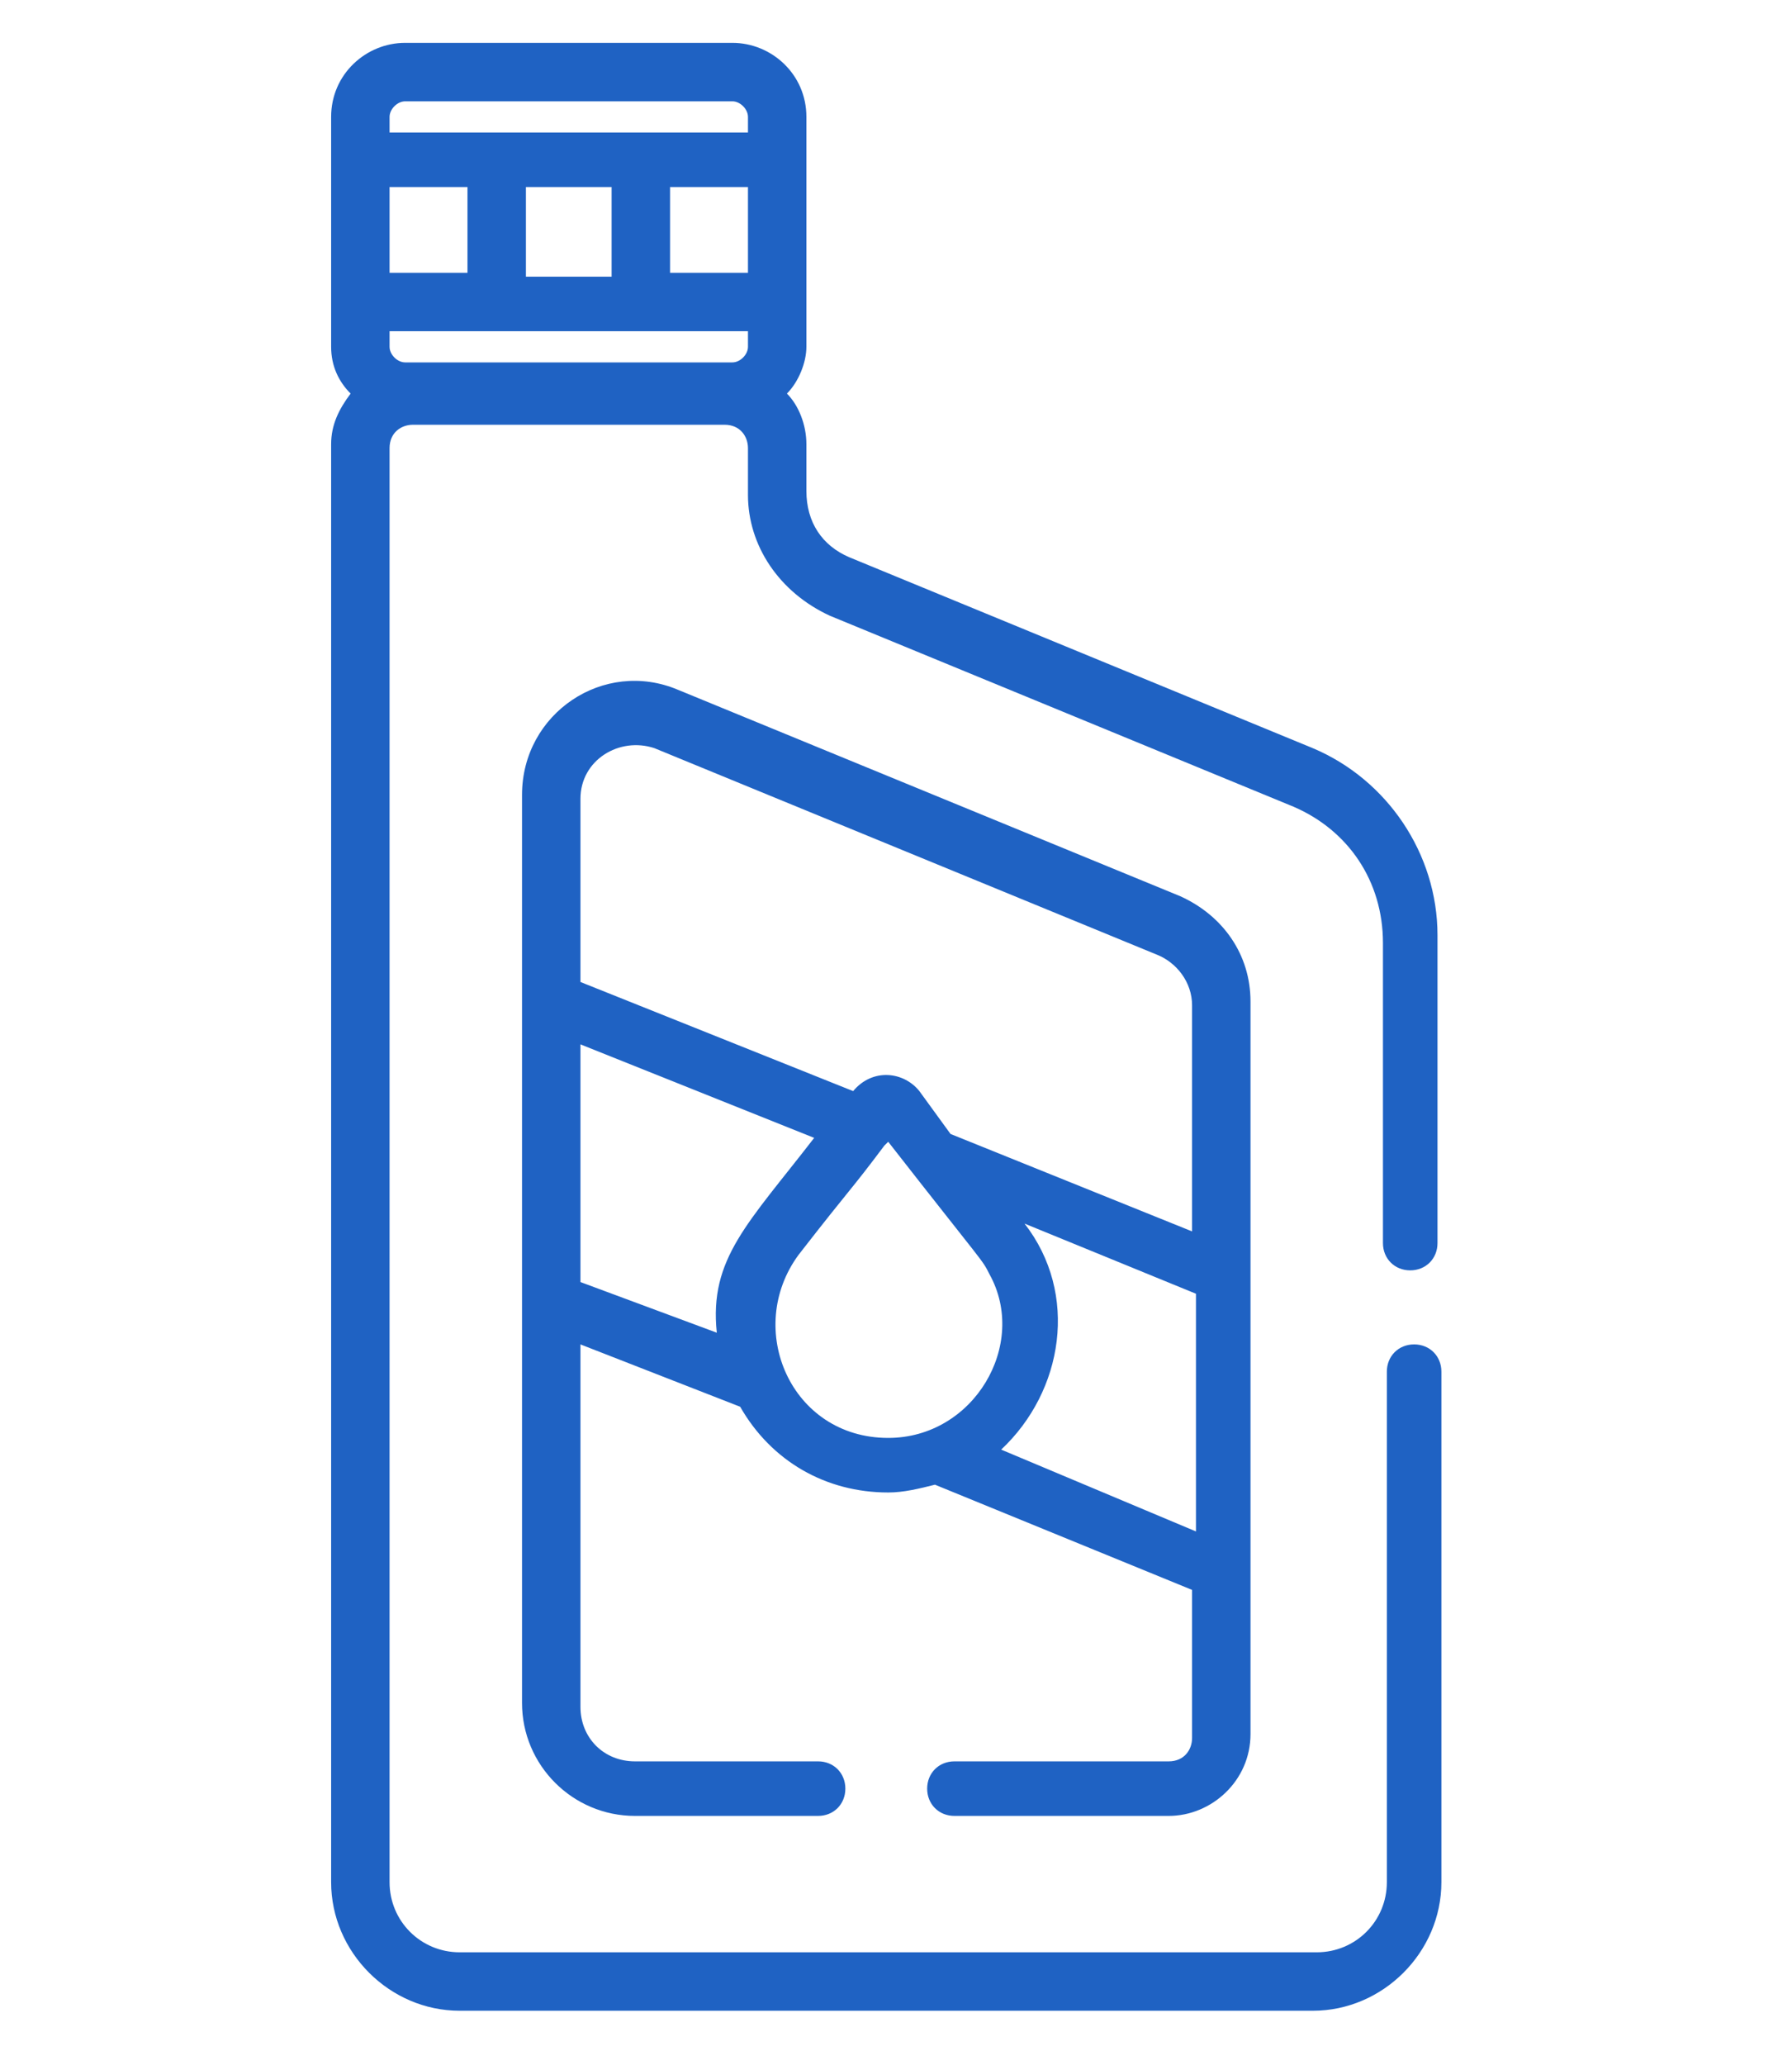
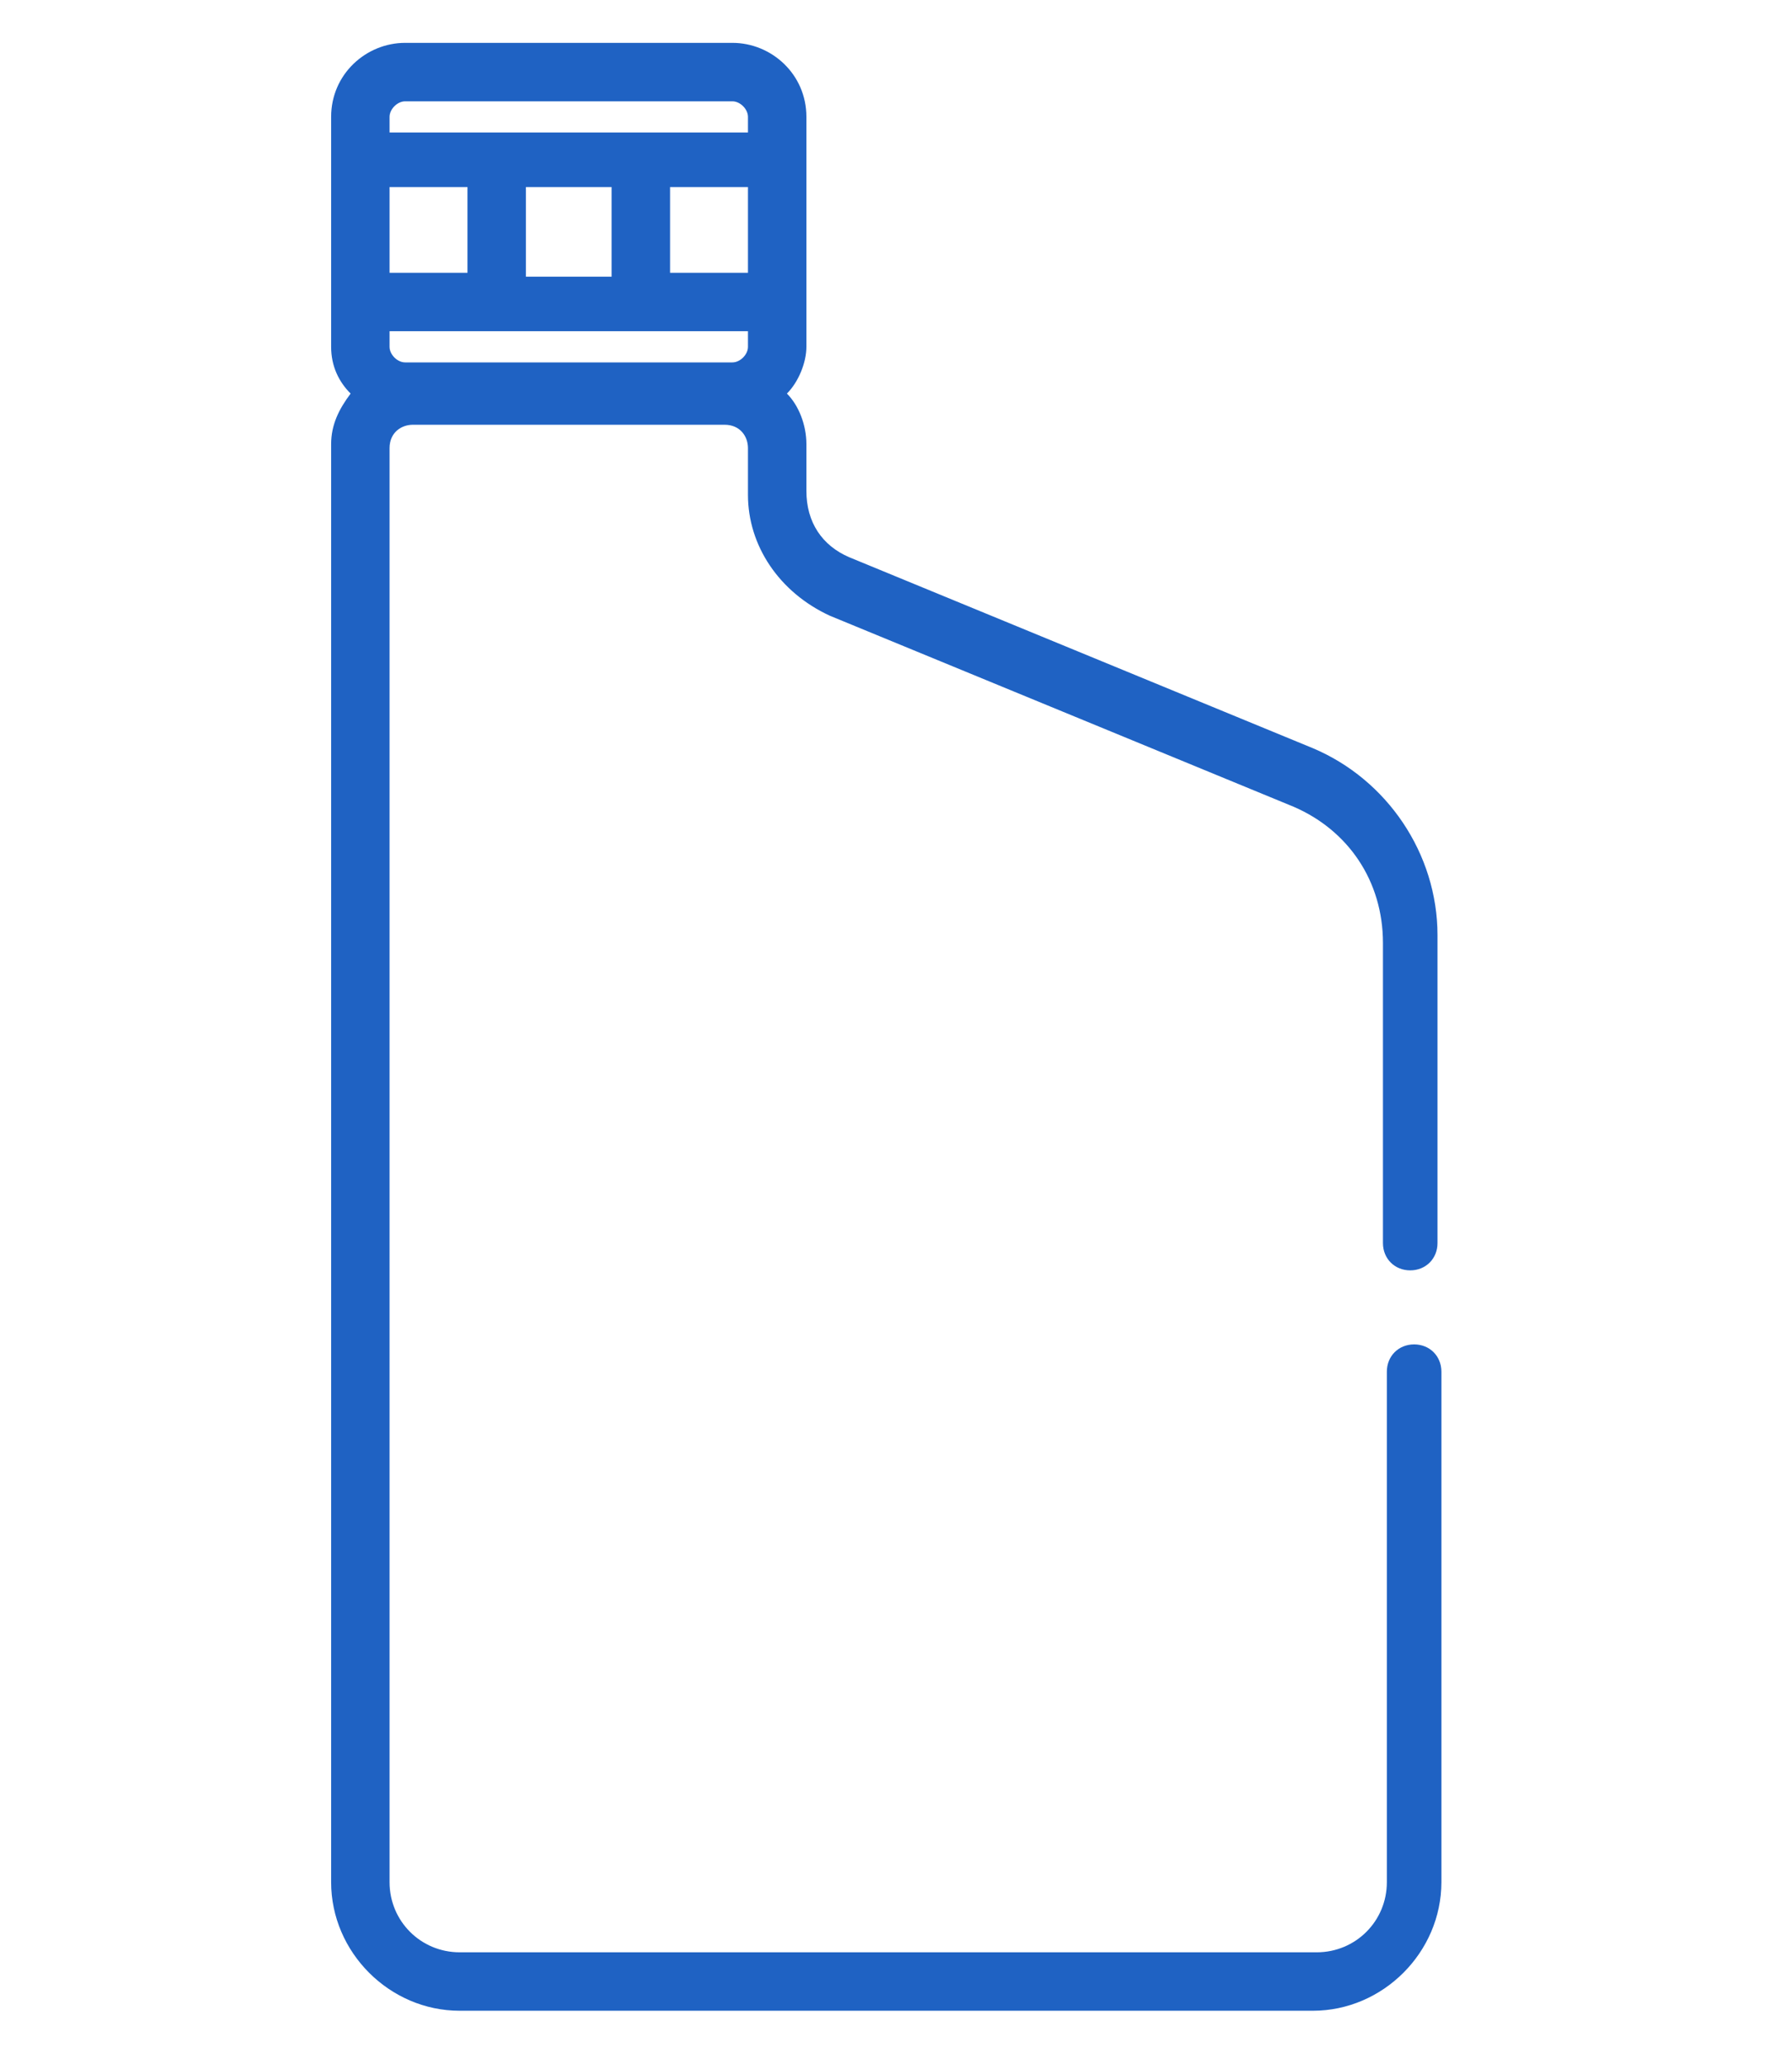
<svg xmlns="http://www.w3.org/2000/svg" version="1.1" id="图层_1" x="0px" y="0px" viewBox="0 0 46 53" style="enable-background:new 0 0 46 53;" xml:space="preserve">
  <style type="text/css">
	.st0{fill:#1F62C3;}
</style>
  <g>
-     <path class="st0" d="M30,45.2h-5.5c-0.4,0-0.7,0.3-0.7,0.7s0.3,0.7,0.7,0.7H30c1.1,0,2.1-0.9,2.1-2.1c0-0.7,0-18.1,0-18.8   c0-1.2-0.7-2.2-1.8-2.7l-12.9-5.3c-1.9-0.8-4,0.6-4,2.7v23.3c0,1.6,1.3,2.9,2.9,2.9H21c0.4,0,0.7-0.3,0.7-0.7   c0-0.4-0.3-0.7-0.7-0.7h-4.7c-0.8,0-1.4-0.6-1.4-1.4v-9.3l4.1,1.6c0.8,1.4,2.2,2.2,3.8,2.2c0.4,0,0.8-0.1,1.2-0.2l6.6,2.7v3.8   C30.6,44.9,30.4,45.2,30,45.2z M16.8,19.2l12.9,5.3c0.5,0.2,0.9,0.7,0.9,1.3v5.8l-6.2-2.5L23.6,28c-0.4-0.5-1.2-0.6-1.7,0l-7-2.8   v-4.7C14.9,19.5,15.9,18.9,16.8,19.2z M14.9,32.9v-6.1l6,2.4c-1.7,2.2-2.7,3.1-2.5,5L14.9,32.9z M20.5,32.2   c1.4-1.8,1.3-1.6,2.2-2.8h0l0.1-0.1c2.5,3.2,2.4,3,2.6,3.4c1,1.8-0.4,4.2-2.6,4.2C20.3,36.9,19.1,34.1,20.5,32.2z M25.7,37.2   c1.6-1.5,2-4,0.6-5.8l4.4,1.8v6.1L25.7,37.2z" />
    <path class="st0" d="M8.5,48.3c0,1.8,1.5,3.3,3.3,3.3h21.9c1.8,0,3.3-1.5,3.3-3.3V35.2c0-0.4-0.3-0.7-0.7-0.7   c-0.4,0-0.7,0.3-0.7,0.7v13.1c0,1-0.8,1.8-1.8,1.8H11.8c-1,0-1.8-0.8-1.8-1.8V11.5c0-0.4,0.3-0.6,0.6-0.6h8c0.4,0,0.6,0.3,0.6,0.6   v1.2c0,1.3,0.8,2.5,2.1,3.1l11.9,4.9c1.4,0.6,2.3,1.9,2.3,3.5v7.7c0,0.4,0.3,0.7,0.7,0.7c0.4,0,0.7-0.3,0.7-0.7V24   c0-2.1-1.3-4-3.2-4.8l-11.9-4.9c-0.7-0.3-1.1-0.9-1.1-1.7v-1.2c0-0.5-0.2-1-0.5-1.3c0.3-0.3,0.5-0.8,0.5-1.2c0-2.2,0-3.7,0-5.9   c0-1.1-0.9-1.9-1.9-1.9h-8.4C9.4,1.1,8.5,1.9,8.5,3v5.9c0,0.5,0.2,0.9,0.5,1.2c-0.3,0.4-0.5,0.8-0.5,1.3V48.3z M10.4,9.3   c-0.2,0-0.4-0.2-0.4-0.4V8.5h9.2v0.4c0,0.2-0.2,0.4-0.4,0.4C18.3,9.3,10.9,9.3,10.4,9.3z M10,4.8h2v2.2h-2V4.8z M19.2,4.8v2.2h-2   V4.8H19.2z M15.7,7.1h-2.2V4.8h2.2V7.1z M10.4,2.6h8.4c0.2,0,0.4,0.2,0.4,0.4v0.4c-0.9,0-8.3,0-9.2,0V3C10,2.8,10.2,2.6,10.4,2.6z" />
  </g>
</svg>